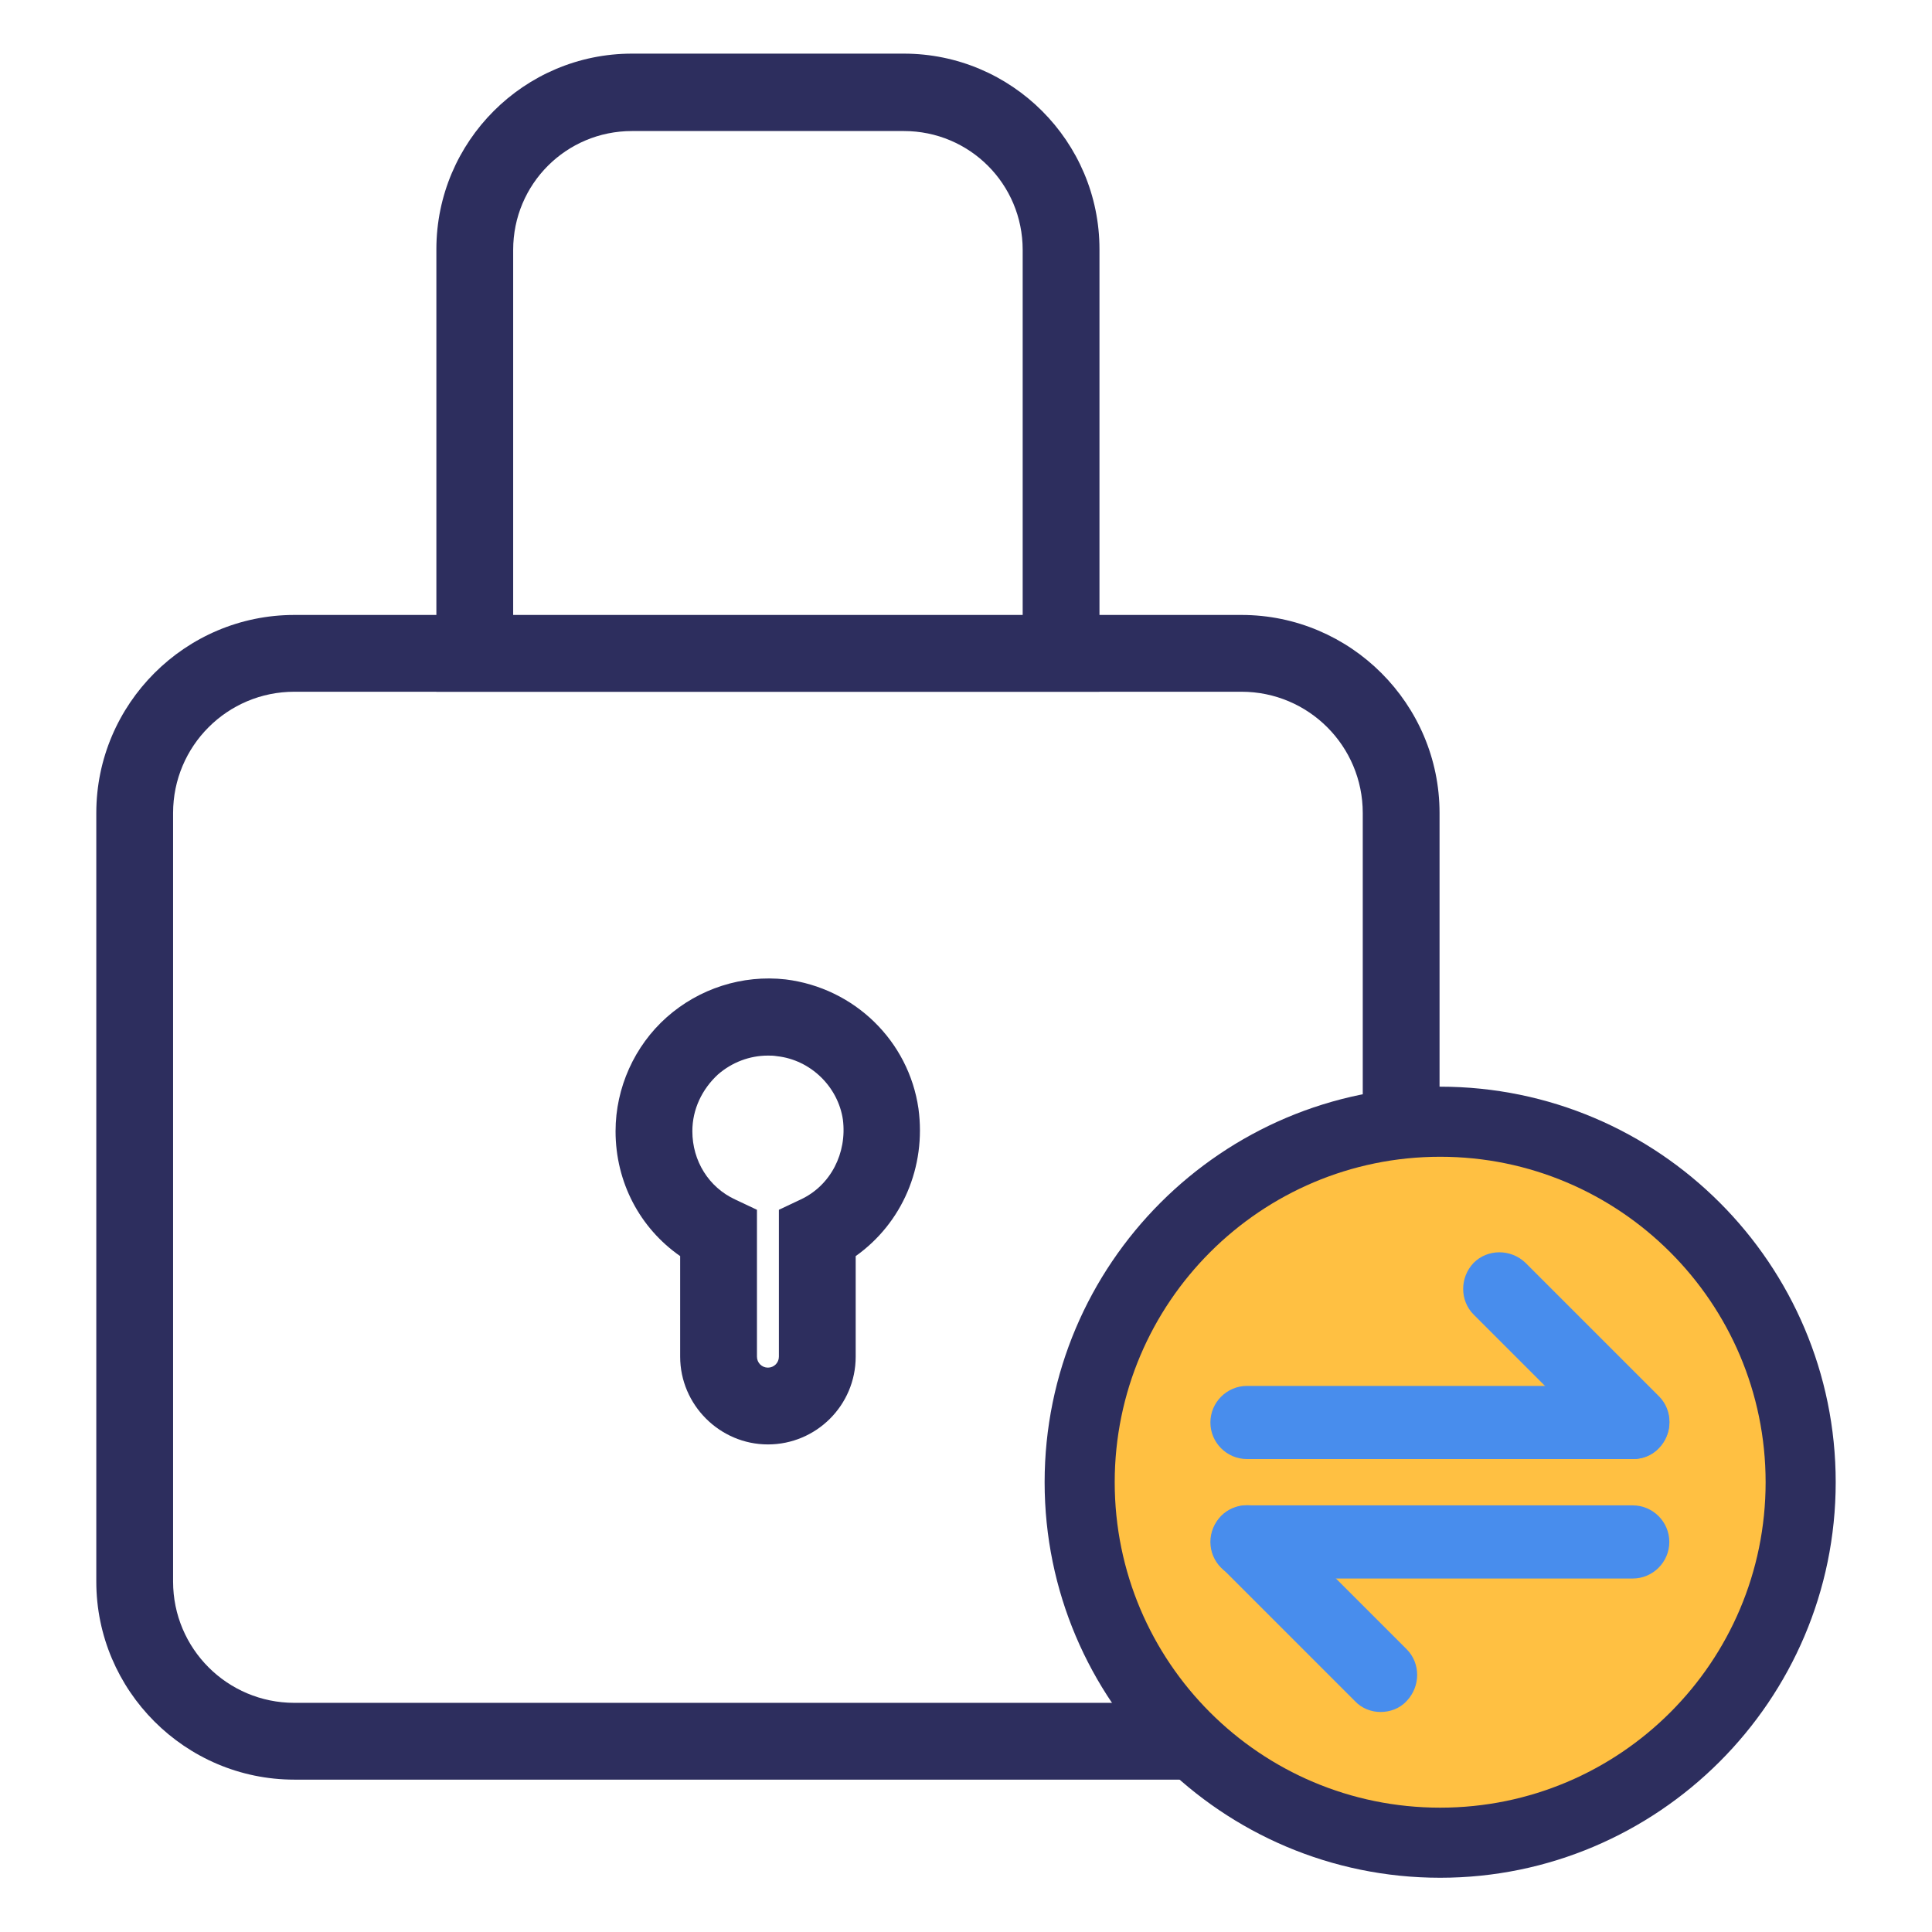
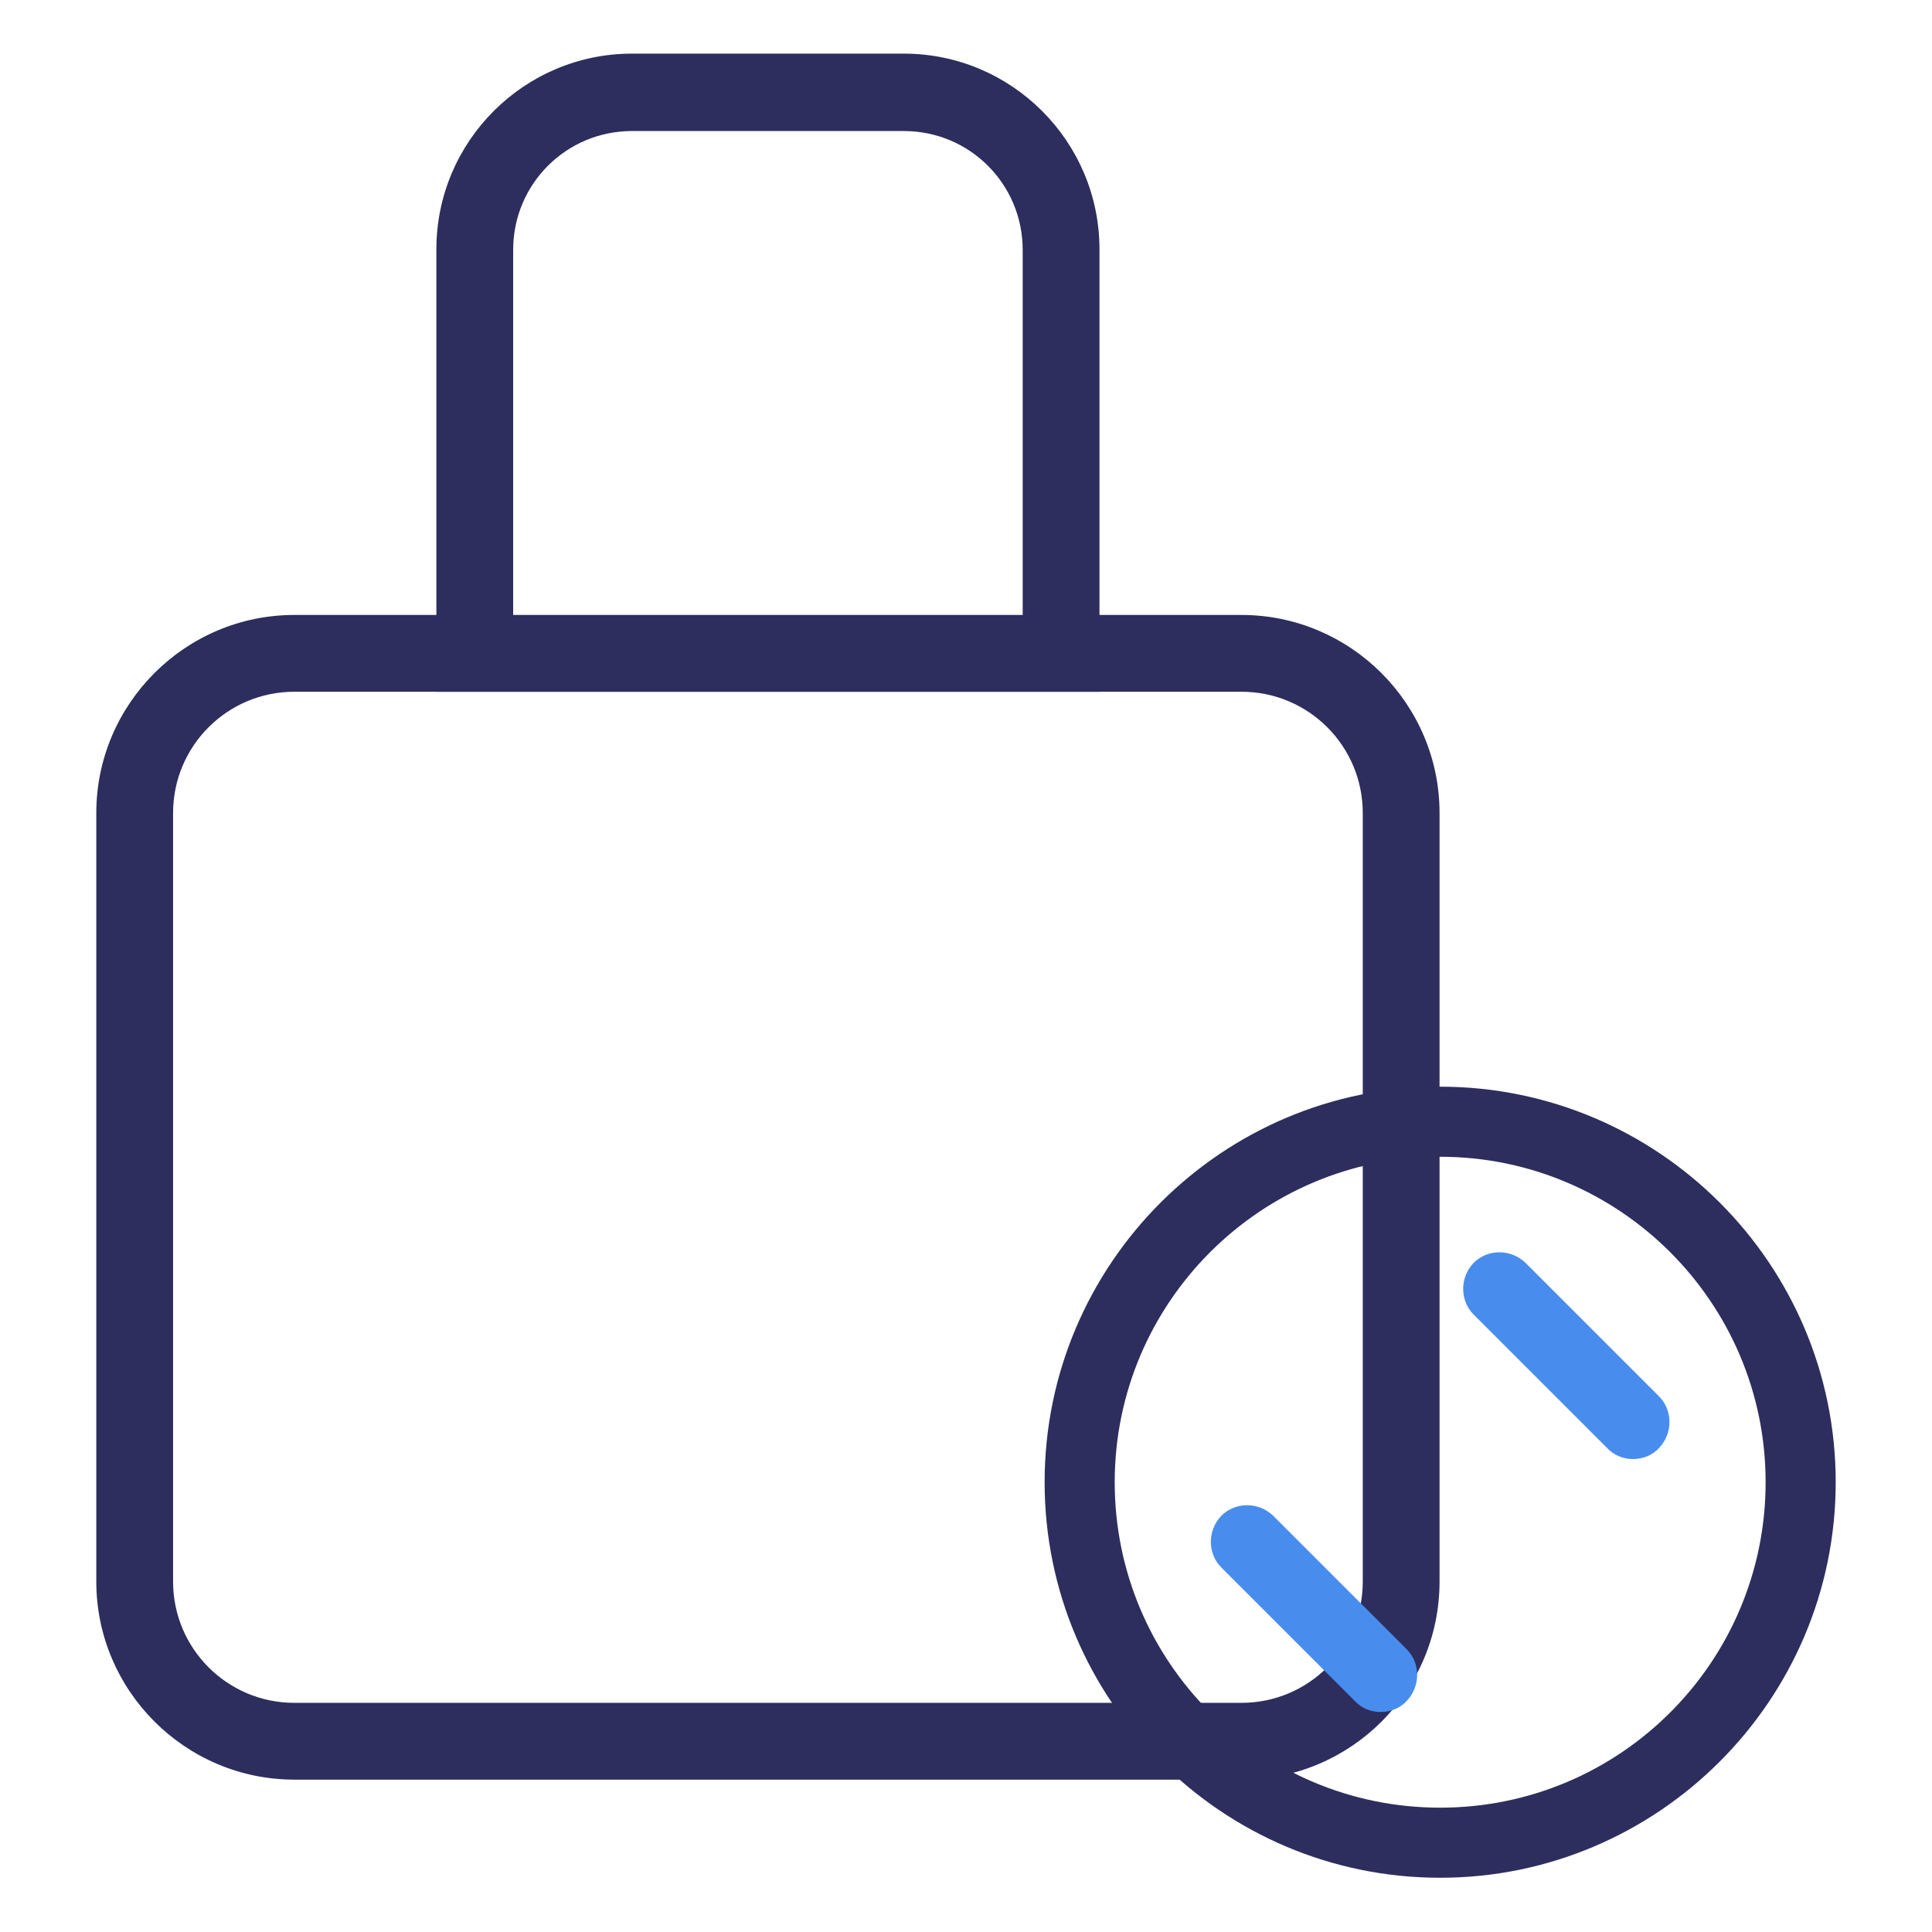
<svg xmlns="http://www.w3.org/2000/svg" version="1.1" x="0px" y="0px" viewBox="0 0 317 317" style="enable-background:new 0 0 317 317;" xml:space="preserve">
  <style type="text/css">
	.st0{fill:#2D2E5E;}
	.st1{fill:#FFC042;}
	.st2{fill:#488DED;}
</style>
  <g>
    <path class="st0" d="M203.7,292H48.3c-17.9,0-32.5-14.6-32.5-32.5V133.4c0-17.9,14.6-32.5,32.5-32.5h155.4   c17.9,0,32.5,14.6,32.5,32.5v126.1C236.2,277.5,221.6,292,203.7,292z M48.3,113.5c-11,0-19.9,8.9-19.9,19.9v126.1   c0,11,8.9,19.9,19.9,19.9h155.4c11,0,19.9-8.9,19.9-19.9V133.4c0-11-8.9-19.9-19.9-19.9H48.3z" />
    <path class="st0" d="M180.4,113.5H71.6V40.9c0-17.7,14.4-32.1,32.1-32.1h44.6c17.7,0,32.1,14.4,32.1,32.1V113.5z M84.2,101h83.6   v-60c0-10.8-8.7-19.5-19.5-19.5h-44.6c-10.8,0-19.5,8.7-19.5,19.5V101z" />
-     <path class="st0" d="M126,237c-7.9,0-14.4-6.5-14.4-14.4v-16.5C105,201.5,101,194,101,185.6c0-7.1,3.1-14,8.4-18.7   c5.3-4.7,12.4-7,19.5-6.2c11.3,1.4,20.2,10.1,21.8,21.2l0,0c1.3,9.6-2.7,18.8-10.3,24.2v16.5C140.4,230.6,133.9,237,126,237z    M126,173.2c-3,0-5.9,1.1-8.2,3.1c-2.6,2.4-4.2,5.7-4.2,9.3c0,4.9,2.7,9.2,7,11.2l3.6,1.7v24.1c0,1,0.8,1.8,1.8,1.8   s1.8-0.8,1.8-1.8v-24.1l3.6-1.7c4.9-2.3,7.6-7.6,6.9-13.1c-0.8-5.4-5.3-9.8-10.8-10.4C126.9,173.2,126.5,173.2,126,173.2z" />
-     <circle class="st1" cx="236.3" cy="243.2" r="59.1" />
    <path class="st0" d="M236.3,308.1c-35.8,0-64.9-29.1-64.9-64.9s29.1-64.9,64.9-64.9s64.9,29.1,64.9,64.9S272,308.1,236.3,308.1z    M236.3,189.8c-29.4,0-53.4,23.9-53.4,53.4s23.9,53.4,53.4,53.4s53.4-23.9,53.4-53.4S265.7,189.8,236.3,189.8z" />
-     <path class="st2" d="M267.9,239.4h-63.3c-3.3,0-6-2.7-6-6s2.7-6,6-6h63.3c3.3,0,6,2.7,6,6S271.2,239.4,267.9,239.4z" />
    <path class="st2" d="M267.9,239.4c-1.5,0-3.1-0.6-4.2-1.8l-21.9-21.9c-2.3-2.3-2.3-6.1,0-8.5c2.3-2.3,6.1-2.3,8.5,0l21.9,21.9   c2.3,2.3,2.3,6.1,0,8.5C271,238.9,269.4,239.4,267.9,239.4z" />
-     <path class="st2" d="M267.9,259h-63.3c-3.3,0-6-2.7-6-6s2.7-6,6-6h63.3c3.3,0,6,2.7,6,6S271.2,259,267.9,259z" />
    <path class="st2" d="M226.5,280.9c-1.5,0-3.1-0.6-4.2-1.8l-21.9-21.9c-2.3-2.3-2.3-6.1,0-8.5c2.3-2.3,6.1-2.3,8.5,0l21.9,21.9   c2.3,2.3,2.3,6.1,0,8.5C229.6,280.4,228,280.9,226.5,280.9z" />
  </g>
</svg>